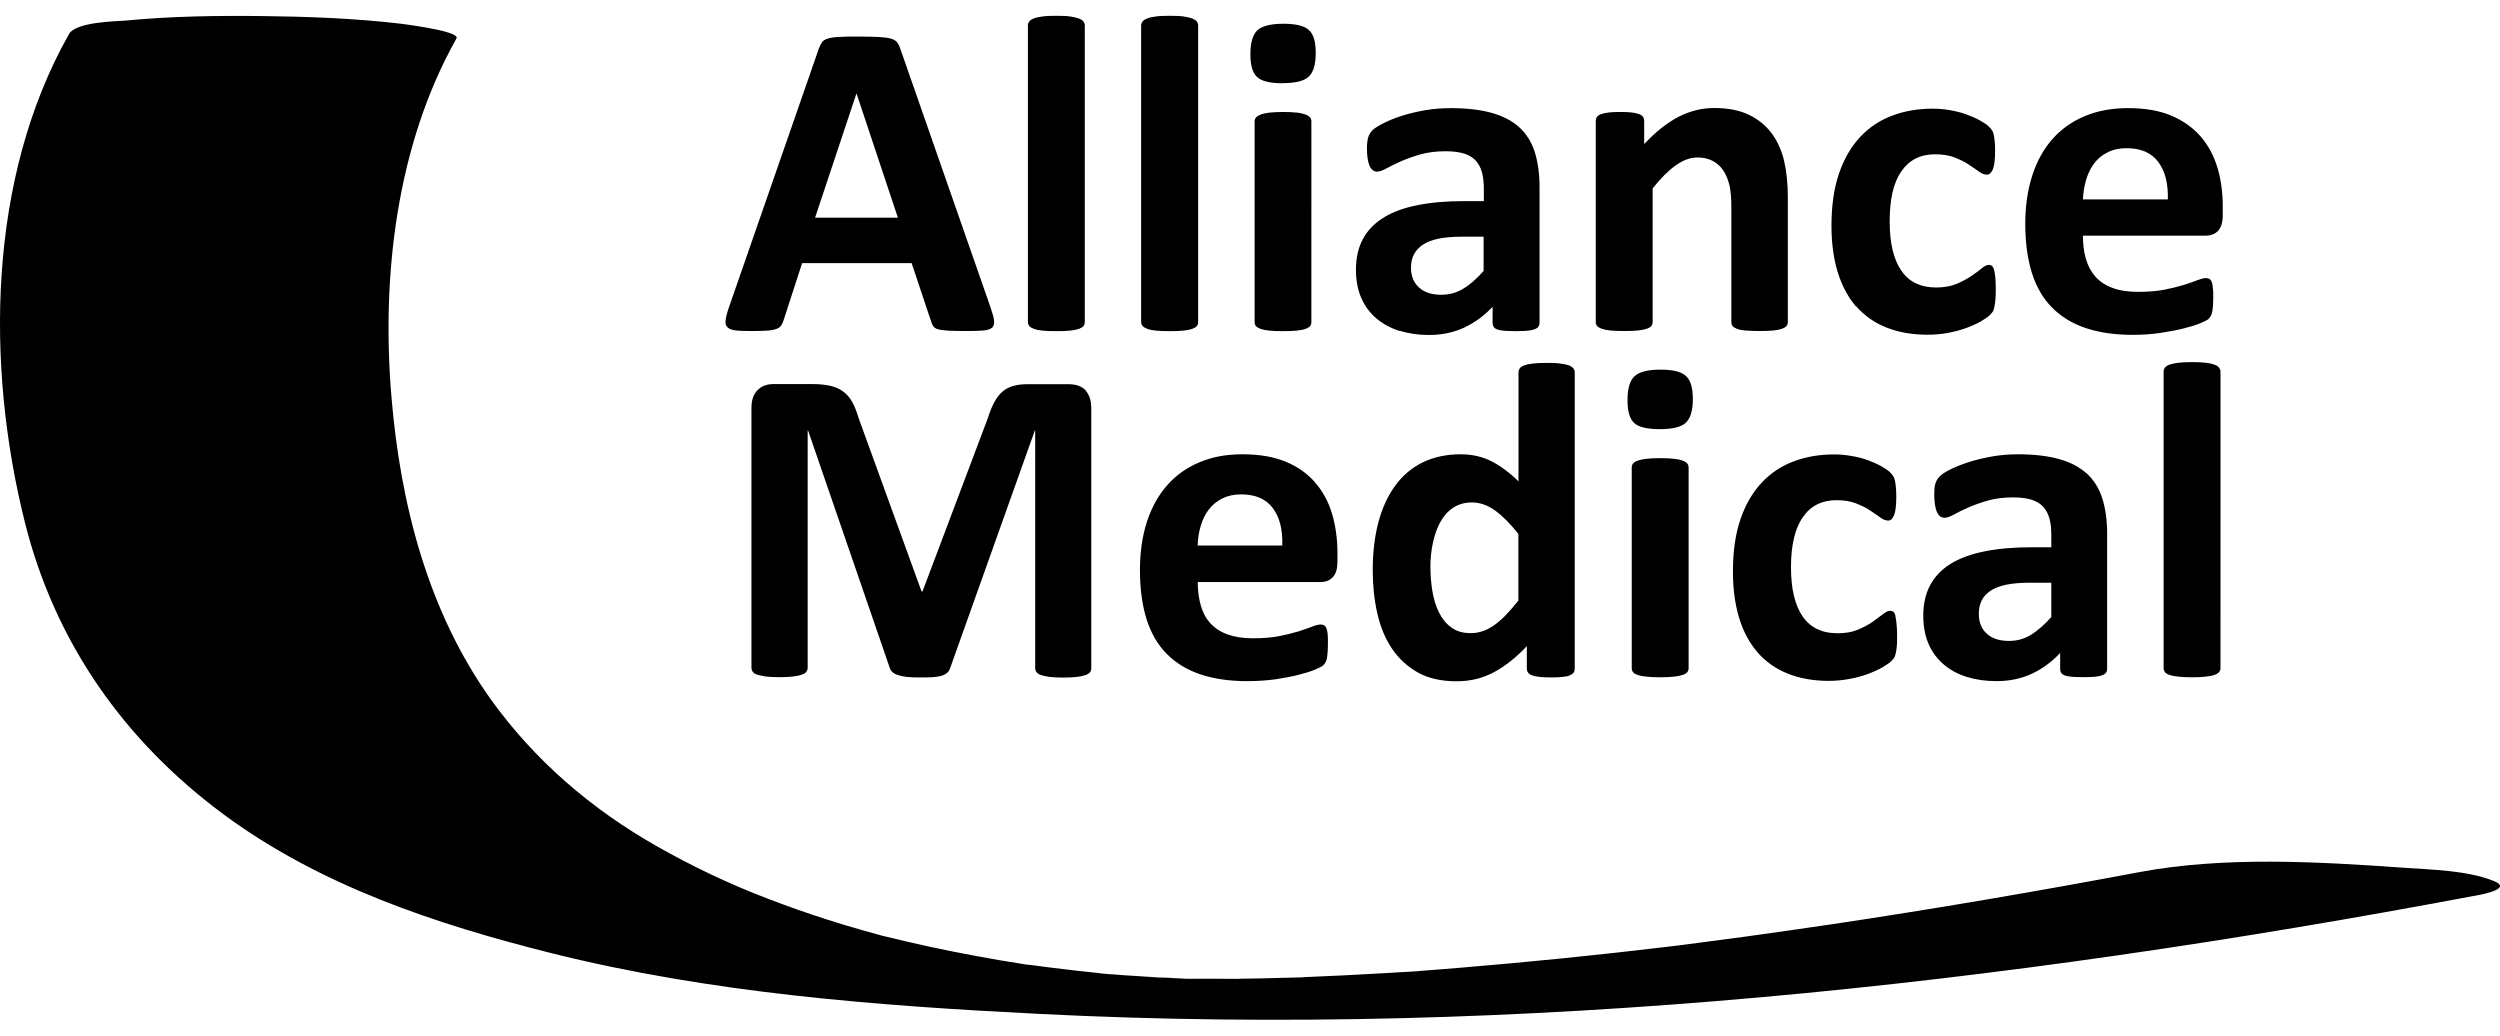
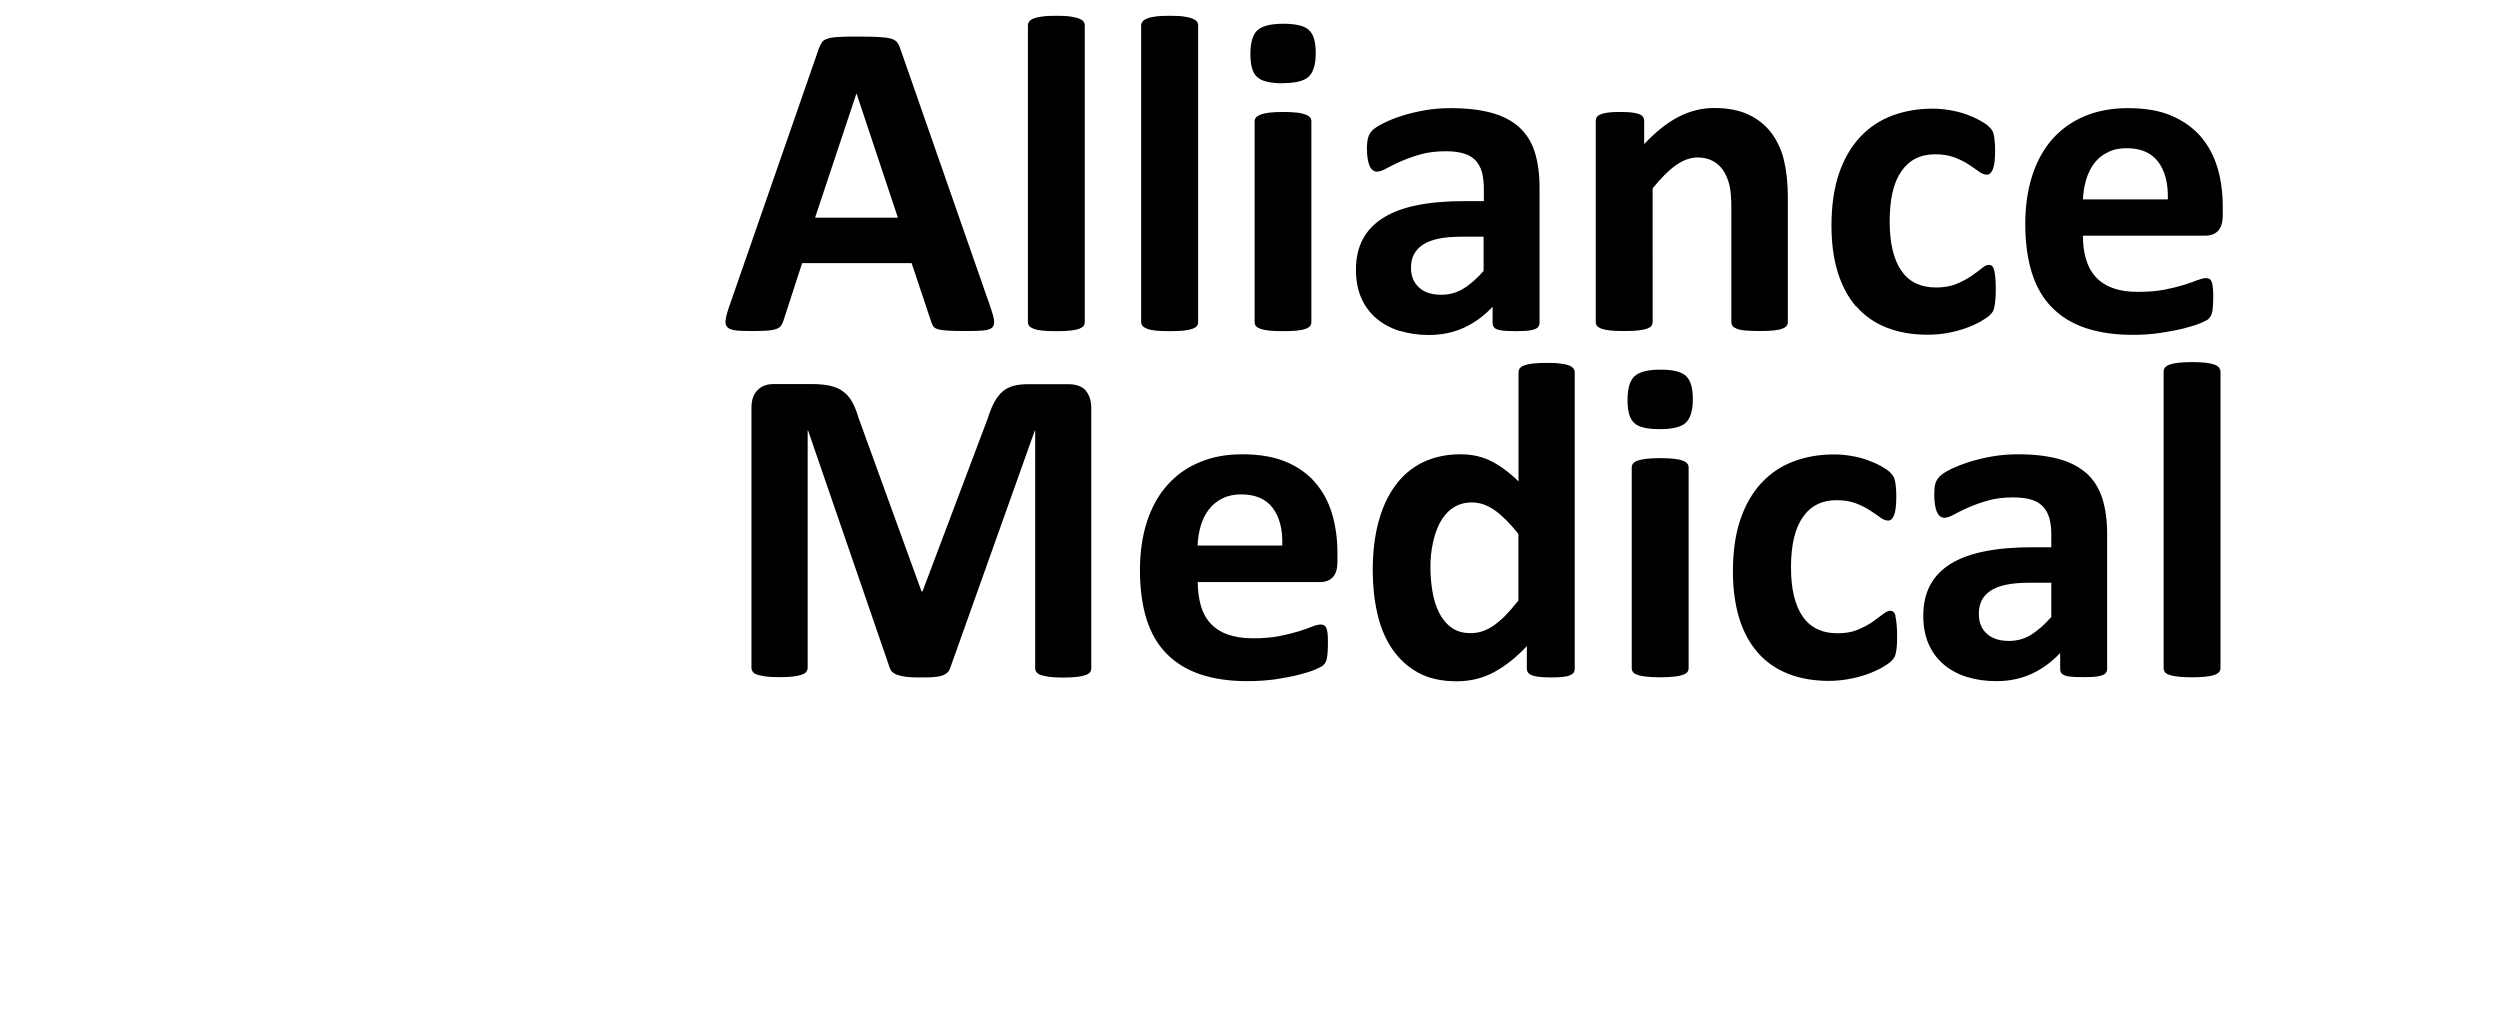
<svg xmlns="http://www.w3.org/2000/svg" id="a" width="140" height="58" viewBox="0 0 189 75.89">
  <path d="M58,23.79c.3-.02,.54-.07,.7-.13,.17-.06,.28-.15,.36-.26,.07-.11,.13-.24,.18-.4l1.4-4.31h8.28l1.48,4.43c.04,.14,.1,.26,.17,.36,.07,.09,.18,.16,.36,.21,.17,.05,.42,.08,.74,.1,.32,.02,.78,.03,1.36,.03s.99-.01,1.31-.04c.32-.03,.54-.1,.67-.22,.12-.12,.17-.3,.14-.54-.03-.24-.12-.56-.26-.97l-6.82-19.55c-.07-.22-.15-.39-.25-.51-.1-.12-.26-.22-.48-.28-.22-.06-.53-.1-.93-.12-.4-.02-.93-.03-1.6-.03-.58,0-1.04,0-1.4,.03-.35,.01-.63,.06-.83,.12-.2,.06-.34,.15-.43,.27-.09,.12-.17,.28-.24,.47l-6.8,19.57c-.14,.4-.22,.72-.25,.95-.04,.24,0,.42,.12,.55,.11,.13,.32,.21,.61,.25,.3,.04,.7,.05,1.23,.05,.49,0,.89-.01,1.18-.03Zm6.74-17.91h.02l3.12,9.37h-6.26l3.12-9.37Zm13.42,17.78c.17,.06,.38,.1,.66,.13,.27,.03,.62,.04,1.04,.04s.77-.01,1.04-.04c.27-.03,.49-.07,.66-.13,.16-.06,.28-.13,.35-.21,.07-.09,.1-.19,.1-.3V.73c0-.11-.03-.21-.1-.31-.07-.09-.18-.16-.35-.23-.17-.06-.39-.11-.66-.15-.27-.04-.62-.05-1.04-.05s-.77,.01-1.04,.05c-.27,.03-.49,.08-.66,.15-.17,.06-.28,.14-.35,.23-.07,.09-.1,.2-.1,.31V23.14c0,.11,.03,.21,.1,.3,.07,.08,.18,.15,.35,.21Zm8.57,0c.17,.06,.38,.1,.66,.13,.27,.03,.62,.04,1.04,.04s.77-.01,1.04-.04c.27-.03,.49-.07,.66-.13,.16-.06,.28-.13,.35-.21,.07-.09,.1-.19,.1-.3V.73c0-.11-.03-.21-.1-.31-.07-.09-.19-.16-.35-.23-.17-.06-.38-.11-.66-.15-.27-.04-.62-.05-1.04-.05s-.77,.01-1.04,.05c-.27,.03-.49,.08-.66,.15-.16,.06-.28,.14-.35,.23-.07,.09-.11,.2-.11,.31V23.14c0,.11,.04,.21,.11,.3,.07,.08,.19,.15,.35,.21Zm11.31-16.35c-.27-.03-.62-.05-1.04-.05s-.76,.02-1.04,.05c-.27,.04-.49,.08-.66,.15-.16,.06-.28,.14-.35,.22-.07,.09-.1,.19-.1,.3v15.17c0,.11,.03,.21,.1,.3,.07,.08,.19,.15,.35,.21,.17,.06,.38,.1,.66,.13,.28,.03,.62,.04,1.04,.04s.77-.01,1.04-.04c.27-.03,.49-.07,.65-.13,.17-.06,.28-.13,.35-.21,.07-.09,.1-.19,.1-.3V7.97c0-.11-.03-.21-.1-.3-.07-.08-.18-.16-.35-.22-.17-.06-.38-.11-.65-.15Zm-1.06-2.23c.95,0,1.61-.16,1.96-.49,.35-.33,.53-.92,.53-1.79s-.17-1.41-.51-1.73c-.34-.32-.99-.48-1.94-.48s-1.62,.17-1.97,.5c-.35,.34-.52,.94-.52,1.8s.17,1.41,.5,1.72c.33,.32,.98,.48,1.95,.48Zm8.82,18.72c.68,.21,1.42,.32,2.23,.32,.98,0,1.87-.19,2.67-.56,.8-.38,1.51-.9,2.14-1.57v1.21c0,.16,.05,.28,.14,.38,.1,.09,.26,.15,.5,.19,.23,.04,.61,.06,1.12,.06,.48,0,.84-.02,1.08-.06,.25-.04,.43-.11,.54-.19,.11-.09,.17-.22,.17-.38V12.97c0-1.05-.13-1.95-.37-2.71-.25-.76-.65-1.38-1.19-1.87-.55-.48-1.24-.84-2.09-1.07-.84-.23-1.86-.35-3.06-.35-.67,0-1.32,.05-1.95,.16-.63,.11-1.21,.25-1.75,.42-.53,.17-1,.36-1.39,.56-.4,.2-.68,.38-.84,.54-.16,.17-.27,.35-.32,.56-.06,.2-.09,.48-.09,.83,0,.26,.02,.5,.05,.72,.03,.22,.08,.4,.14,.55,.06,.14,.14,.26,.24,.34,.09,.08,.21,.12,.33,.12,.18,0,.42-.08,.71-.24,.29-.16,.65-.34,1.08-.53,.43-.19,.93-.37,1.49-.53,.56-.16,1.2-.24,1.92-.24,.55,0,1,.06,1.37,.17,.37,.11,.66,.29,.89,.53,.22,.24,.38,.54,.48,.9,.09,.36,.14,.77,.14,1.25v.92h-1.48c-1.35,0-2.54,.1-3.56,.31-1.02,.2-1.88,.52-2.56,.95-.69,.43-1.21,.97-1.55,1.62-.35,.65-.52,1.42-.52,2.31,0,.82,.14,1.53,.41,2.15,.28,.62,.66,1.13,1.15,1.54,.49,.41,1.08,.73,1.75,.94Zm1.09-5.76c.14-.29,.37-.53,.67-.74,.31-.2,.7-.36,1.19-.46,.49-.1,1.08-.15,1.77-.15h1.64v2.59c-.52,.59-1.03,1.04-1.54,1.34-.5,.31-1.06,.46-1.66,.46-.72,0-1.28-.18-1.68-.55-.4-.36-.61-.86-.61-1.5,0-.37,.07-.71,.22-1Zm25.1,5.74c.28,.03,.63,.04,1.05,.04s.75-.01,1.03-.04c.28-.03,.49-.07,.65-.13,.16-.06,.28-.13,.34-.21,.07-.09,.1-.19,.1-.3V13.75c0-1.1-.1-2.04-.29-2.83-.19-.79-.51-1.47-.94-2.06-.44-.58-1.01-1.05-1.72-1.39-.71-.34-1.58-.51-2.62-.51-.94,0-1.85,.23-2.72,.68-.87,.46-1.72,1.14-2.57,2.05v-1.75c0-.11-.03-.22-.08-.3-.06-.08-.15-.16-.28-.21-.13-.05-.32-.1-.56-.13-.24-.03-.54-.04-.9-.04s-.64,.01-.88,.04c-.23,.03-.42,.07-.57,.13-.15,.06-.25,.13-.31,.21-.05,.09-.08,.19-.08,.3v15.2c0,.11,.03,.21,.1,.3,.07,.08,.19,.15,.35,.21,.17,.06,.38,.1,.66,.13,.27,.03,.62,.04,1.04,.04s.77-.01,1.04-.04c.27-.03,.49-.07,.66-.13,.17-.06,.28-.13,.35-.21,.07-.09,.1-.19,.1-.3V13.04c.6-.76,1.18-1.34,1.74-1.74,.56-.4,1.11-.6,1.65-.6,.43,0,.81,.08,1.13,.25,.32,.16,.59,.4,.8,.7,.2,.3,.36,.66,.47,1.08,.11,.42,.16,1,.16,1.74v8.68c0,.11,.03,.21,.1,.3,.07,.08,.18,.15,.34,.21,.16,.06,.37,.1,.65,.13Zm8.33-1.84c.62,.71,1.37,1.25,2.28,1.61,.9,.36,1.94,.55,3.11,.55,.52,0,1.03-.04,1.52-.13,.49-.09,.95-.21,1.37-.36,.42-.15,.8-.32,1.12-.5,.33-.19,.56-.35,.7-.48,.13-.13,.22-.24,.26-.32,.04-.09,.08-.2,.1-.34,.03-.13,.05-.3,.07-.5,.02-.2,.03-.44,.03-.74,0-.38-.01-.68-.03-.92-.02-.24-.06-.43-.09-.59-.04-.15-.09-.26-.16-.31-.06-.06-.15-.09-.25-.09-.15,0-.33,.09-.54,.27-.21,.17-.48,.37-.8,.59-.32,.21-.69,.41-1.12,.59-.43,.17-.94,.26-1.53,.26s-1.09-.11-1.53-.32c-.44-.21-.8-.53-1.09-.95-.29-.42-.51-.94-.66-1.57-.15-.63-.22-1.35-.22-2.17,0-1.66,.29-2.92,.88-3.77,.59-.86,1.44-1.29,2.56-1.29,.57,0,1.05,.08,1.47,.24,.41,.16,.76,.33,1.06,.53,.29,.19,.55,.37,.77,.53,.21,.16,.42,.24,.61,.24s.33-.13,.45-.4c.11-.27,.17-.73,.17-1.39,0-.28,0-.52-.03-.72-.02-.2-.04-.37-.07-.5-.03-.14-.07-.25-.12-.33-.05-.09-.14-.19-.27-.31-.12-.13-.34-.27-.64-.44-.3-.17-.64-.32-1.02-.46-.38-.14-.79-.24-1.23-.32-.44-.08-.88-.12-1.34-.12-1.12,0-2.14,.18-3.07,.53-.93,.35-1.74,.89-2.42,1.62-.68,.73-1.21,1.64-1.59,2.75-.38,1.11-.57,2.42-.57,3.95,0,1.32,.16,2.49,.47,3.51,.32,1.02,.78,1.89,1.39,2.6Zm27.31-10.49c-.27-.91-.7-1.69-1.28-2.36-.58-.66-1.32-1.18-2.22-1.56-.9-.38-1.99-.56-3.26-.56-1.2,0-2.29,.2-3.25,.6-.96,.4-1.77,.97-2.45,1.73-.67,.76-1.18,1.68-1.53,2.76-.35,1.09-.53,2.3-.53,3.65,0,1.42,.17,2.66,.5,3.72,.34,1.06,.84,1.93,1.53,2.62,.68,.69,1.53,1.21,2.55,1.55,1.02,.34,2.2,.51,3.55,.51,.75,0,1.45-.05,2.11-.15,.66-.1,1.24-.21,1.76-.34,.51-.13,.93-.26,1.26-.4,.33-.14,.53-.24,.6-.32,.07-.08,.13-.16,.18-.25,.04-.08,.08-.19,.1-.32,.02-.12,.04-.27,.05-.45,.01-.17,.02-.39,.02-.64,0-.28,0-.52-.03-.71-.02-.19-.05-.33-.09-.44-.05-.1-.1-.17-.17-.21-.07-.04-.15-.06-.26-.06-.17,0-.39,.06-.66,.16-.27,.11-.62,.23-1.03,.36-.42,.13-.91,.25-1.47,.36-.57,.11-1.23,.16-1.98,.16s-1.37-.09-1.9-.29c-.53-.19-.96-.47-1.3-.84-.33-.37-.58-.82-.73-1.35-.16-.53-.23-1.12-.23-1.77h9.26c.41,0,.73-.12,.96-.37,.23-.25,.35-.64,.35-1.16v-.68c0-1.07-.14-2.06-.41-2.97Zm-10.16,2.42c.02-.53,.11-1.04,.25-1.51,.14-.47,.35-.88,.61-1.23,.27-.35,.6-.62,1.01-.82,.41-.21,.88-.31,1.43-.31,1.08,0,1.87,.34,2.39,1.03,.52,.69,.76,1.63,.73,2.84h-6.41Zm-75.39,14.44c-.14-.15-.32-.27-.54-.35-.22-.08-.49-.12-.8-.12h-3.02c-.42,0-.79,.04-1.11,.13-.32,.09-.59,.23-.82,.43-.24,.21-.44,.47-.62,.8-.18,.33-.34,.73-.49,1.21l-4.94,13.1h-.07l-4.77-13.14c-.14-.48-.3-.88-.48-1.2-.18-.32-.41-.58-.68-.78-.27-.2-.6-.34-.97-.43-.38-.08-.83-.13-1.35-.13h-2.93c-.51,0-.92,.15-1.22,.46-.31,.31-.46,.75-.46,1.33v19.65c0,.11,.03,.22,.1,.31,.06,.09,.17,.17,.34,.22,.17,.05,.39,.1,.65,.14,.27,.03,.62,.05,1.02,.05s.76-.02,1.03-.05c.27-.03,.49-.08,.66-.14,.17-.06,.29-.13,.35-.22,.06-.09,.1-.19,.1-.31V31.34h.03l6.17,17.93c.04,.13,.1,.24,.2,.33,.1,.09,.24,.17,.42,.23,.18,.06,.4,.11,.67,.14,.27,.03,.6,.04,.99,.04s.72,0,.99-.02c.27-.02,.5-.06,.67-.11,.18-.06,.31-.14,.42-.23,.1-.1,.18-.22,.22-.37l6.39-17.93h.03v17.95c0,.11,.03,.22,.1,.31,.07,.09,.18,.17,.34,.22,.16,.05,.37,.1,.65,.14,.27,.03,.61,.05,1.02,.05s.77-.02,1.04-.05c.27-.03,.49-.08,.66-.14,.16-.06,.28-.13,.34-.22,.06-.09,.09-.19,.09-.31V29.64c0-.28-.04-.54-.11-.76-.08-.22-.18-.41-.32-.56Zm17.34,6.95c-.58-.66-1.32-1.19-2.22-1.56-.9-.37-1.99-.56-3.26-.56s-2.29,.2-3.25,.6c-.96,.4-1.77,.97-2.44,1.73-.67,.75-1.18,1.67-1.54,2.76-.35,1.09-.53,2.31-.53,3.66,0,1.42,.17,2.66,.5,3.72,.34,1.06,.84,1.93,1.53,2.62,.68,.69,1.53,1.21,2.55,1.55,1.02,.34,2.2,.51,3.55,.51,.75,0,1.45-.05,2.12-.14,.65-.1,1.24-.21,1.75-.34,.51-.13,.93-.26,1.26-.4,.33-.14,.53-.25,.6-.32,.08-.08,.14-.16,.18-.25,.05-.09,.08-.19,.1-.32,.02-.13,.04-.28,.05-.45,.01-.17,.02-.39,.02-.64,0-.28,0-.52-.02-.71-.02-.19-.05-.33-.09-.43-.05-.1-.1-.17-.17-.22-.07-.04-.15-.06-.26-.06-.17,0-.39,.05-.66,.16-.27,.11-.62,.23-1.03,.36-.42,.13-.91,.25-1.47,.36-.57,.11-1.23,.16-1.98,.16s-1.37-.1-1.9-.29c-.53-.19-.96-.47-1.3-.84-.34-.37-.58-.82-.73-1.35-.15-.53-.23-1.12-.23-1.77h9.25c.41,0,.73-.12,.96-.37,.24-.25,.35-.64,.35-1.16v-.68c0-1.07-.14-2.05-.41-2.96-.27-.91-.7-1.7-1.28-2.36Zm-8.88,4.78c.02-.54,.1-1.04,.24-1.51,.14-.47,.35-.88,.61-1.22,.27-.35,.6-.62,1.01-.83,.4-.2,.88-.31,1.42-.31,1.08,0,1.88,.34,2.4,1.03,.52,.69,.76,1.63,.72,2.84h-6.4Zm28.41-13.39c-.07-.09-.18-.17-.34-.23-.16-.06-.37-.11-.65-.14-.27-.04-.62-.05-1.04-.05s-.77,.02-1.04,.05c-.27,.03-.49,.08-.65,.14-.16,.06-.28,.14-.34,.23-.06,.09-.09,.19-.09,.31v8.23c-.68-.67-1.37-1.18-2.06-1.53-.69-.35-1.47-.52-2.32-.52-1.08,0-2.03,.21-2.86,.61-.83,.41-1.52,.99-2.08,1.76-.56,.76-.98,1.68-1.27,2.76-.29,1.08-.43,2.3-.43,3.65,0,1.13,.11,2.2,.34,3.22,.23,1.02,.59,1.91,1.1,2.67,.51,.76,1.16,1.37,1.96,1.82,.8,.45,1.78,.67,2.94,.67,1.04,0,1.99-.23,2.85-.7,.86-.47,1.68-1.12,2.46-1.96v1.69c0,.13,.03,.23,.09,.31,.06,.09,.17,.16,.31,.21,.14,.05,.33,.1,.55,.12,.23,.02,.52,.04,.89,.04,.34,0,.62-.01,.86-.04,.23-.02,.42-.06,.55-.12,.14-.06,.23-.13,.29-.21,.06-.08,.08-.19,.08-.31V26.96c0-.12-.03-.22-.1-.31Zm-4.16,17.55c-.36,.45-.7,.84-1,1.15-.31,.31-.61,.56-.9,.76-.29,.19-.57,.33-.85,.42-.28,.09-.56,.13-.86,.13-.59,0-1.08-.14-1.46-.43-.39-.28-.7-.66-.93-1.13-.24-.47-.4-1.01-.5-1.61-.1-.6-.15-1.22-.15-1.86,0-.6,.06-1.19,.18-1.76,.12-.58,.3-1.09,.54-1.56,.25-.46,.57-.84,.97-1.11,.41-.28,.89-.42,1.44-.42,.61,0,1.2,.21,1.76,.61,.56,.41,1.15,1,1.76,1.77v5.05Zm12.42-10.58c-.17-.07-.38-.11-.66-.14-.27-.03-.62-.05-1.04-.05s-.77,.02-1.04,.05c-.27,.03-.49,.08-.66,.14-.17,.06-.28,.14-.35,.22-.07,.09-.1,.18-.1,.3v15.17c0,.11,.03,.21,.1,.3,.07,.09,.18,.16,.35,.21,.16,.06,.38,.1,.66,.13,.27,.03,.62,.05,1.04,.05s.77-.02,1.04-.05c.27-.03,.49-.07,.66-.13,.17-.06,.28-.13,.35-.21,.07-.09,.1-.18,.1-.3v-15.17c0-.11-.03-.21-.1-.3-.07-.09-.18-.16-.35-.22Zm.26-6.39c-.34-.33-.99-.49-1.94-.49s-1.62,.17-1.97,.51c-.35,.33-.52,.93-.52,1.8s.17,1.4,.5,1.72c.34,.32,.99,.47,1.95,.47s1.61-.16,1.96-.49c.35-.33,.53-.92,.53-1.79h0c0-.83-.17-1.41-.51-1.73Zm15.84,18.15c-.04-.15-.09-.26-.16-.32-.07-.06-.16-.09-.26-.09-.15,0-.33,.09-.54,.26-.22,.17-.49,.37-.8,.59-.32,.22-.69,.41-1.12,.59-.43,.18-.93,.26-1.53,.26s-1.09-.11-1.53-.32c-.43-.21-.8-.53-1.09-.95-.29-.42-.51-.94-.66-1.57-.15-.62-.22-1.35-.22-2.16,0-1.66,.3-2.92,.89-3.77,.59-.86,1.44-1.29,2.55-1.29,.57,0,1.06,.08,1.47,.24,.41,.16,.76,.33,1.06,.53,.29,.19,.55,.37,.77,.53,.21,.16,.42,.24,.61,.24,.18,0,.33-.13,.44-.4,.11-.27,.17-.73,.17-1.39,0-.28-.01-.53-.03-.72-.02-.2-.04-.37-.07-.5-.03-.14-.07-.25-.12-.33-.05-.09-.14-.19-.26-.32-.13-.12-.34-.27-.64-.44-.3-.17-.64-.32-1.02-.46-.38-.14-.79-.25-1.23-.32-.44-.08-.88-.12-1.34-.12-1.11,0-2.14,.18-3.06,.53-.93,.35-1.74,.89-2.42,1.62-.68,.73-1.21,1.64-1.59,2.75-.38,1.11-.57,2.42-.57,3.95,0,1.32,.16,2.49,.47,3.51,.31,1.03,.78,1.89,1.39,2.6,.61,.71,1.37,1.24,2.28,1.61,.9,.36,1.94,.55,3.11,.55,.52,0,1.03-.05,1.52-.14,.5-.09,.95-.21,1.37-.36,.42-.15,.79-.32,1.12-.5,.33-.19,.56-.35,.7-.48,.13-.13,.22-.24,.26-.32,.04-.09,.07-.2,.1-.34,.03-.13,.05-.3,.07-.5,.02-.2,.02-.45,.02-.74,0-.37-.01-.68-.04-.92-.02-.24-.05-.43-.09-.59Zm14.41-10.82c-.55-.48-1.24-.84-2.09-1.07-.85-.23-1.87-.35-3.06-.35-.67,0-1.32,.05-1.95,.16-.63,.11-1.21,.25-1.75,.42-.53,.17-1,.36-1.4,.55-.4,.2-.67,.38-.84,.55-.16,.17-.26,.35-.32,.55-.06,.2-.08,.48-.08,.84,0,.26,.02,.5,.05,.72,.03,.21,.08,.4,.14,.55,.07,.15,.14,.26,.24,.34,.1,.08,.21,.12,.34,.12,.18,0,.42-.08,.71-.24,.29-.16,.65-.34,1.08-.53,.43-.19,.93-.37,1.49-.53,.56-.16,1.2-.24,1.92-.24,.54,0,1,.06,1.37,.17,.37,.11,.66,.29,.89,.53,.22,.24,.38,.54,.48,.9,.1,.36,.14,.77,.14,1.25v.92h-1.48c-1.35,0-2.54,.1-3.56,.31-1.03,.2-1.88,.52-2.57,.94-.69,.43-1.21,.97-1.55,1.62-.35,.65-.52,1.42-.52,2.31,0,.82,.14,1.53,.41,2.15,.27,.61,.66,1.13,1.15,1.54,.49,.42,1.08,.73,1.76,.94,.68,.21,1.42,.31,2.22,.31,.98,0,1.87-.19,2.67-.56,.8-.37,1.51-.9,2.14-1.57v1.21c0,.16,.05,.28,.14,.37,.1,.09,.26,.16,.5,.19,.23,.04,.6,.06,1.12,.06,.47,0,.84-.02,1.08-.06,.24-.04,.42-.1,.54-.19,.11-.09,.17-.22,.17-.37v-10.23c0-1.04-.13-1.95-.38-2.71-.25-.76-.65-1.38-1.19-1.87Zm-2.64,10.88c-.52,.59-1.04,1.04-1.54,1.35-.5,.31-1.06,.46-1.66,.46-.72,0-1.27-.18-1.68-.55-.4-.36-.6-.86-.6-1.5,0-.38,.07-.71,.21-1,.14-.29,.37-.54,.67-.74,.31-.21,.7-.36,1.19-.46,.49-.1,1.08-.15,1.77-.15h1.64v2.59Zm12.68-18.85c-.07-.09-.18-.17-.35-.23-.16-.06-.38-.11-.65-.14-.27-.03-.62-.05-1.04-.05s-.77,.02-1.04,.05c-.27,.03-.49,.08-.66,.14-.16,.06-.28,.14-.35,.23-.07,.09-.1,.19-.1,.31v22.41c0,.11,.04,.21,.1,.3,.07,.09,.19,.16,.35,.21,.16,.06,.38,.1,.66,.13,.27,.03,.62,.05,1.04,.05s.77-.02,1.04-.05c.27-.03,.49-.07,.65-.13,.17-.06,.28-.13,.35-.21,.07-.09,.11-.18,.11-.3V26.91c0-.12-.03-.21-.11-.31Z" fill="#000" fill-rule="evenodd" />
-   <path d="M188.49,65.38c-2.03-.79-4.61-.83-6.72-.98-6.49-.46-13.61-.88-20.05,.33-7.7,1.45-15.42,2.77-23.17,3.93-2.24,.33-4.47,.65-6.72,.96-1.16,.15-2.32,.31-3.48,.46-.54,.07-1.09,.14-1.63,.21,.68-.08-1.42,.18-.14,.02l.14-.02c-.14,.02-.39,.05-.83,.1-5.17,.62-10.35,1.14-15.54,1.57-1.15,.1-2.29,.18-3.44,.27,2.38-.16-2.79,.21-.4,.03,.13,0,.26-.02,.4-.03h0c-.64,.04-1.29,.08-1.94,.12-2.22,.13-4.44,.24-6.66,.33,.7-.02,.65-.01-1.79,.07,.6-.02,1.19-.05,1.79-.07-.73,.02-2.27,.07-2.84,.08-.7,.01-1.4,.02-2.1,.03,1.17,0,1.6,0-1.8,.02,.6,0,1.2-.02,1.8-.02-.79,0-1.92,0-2.45,0-.41,0-.82-.01-1.23-.02,3.58,.12-3.22-.06-.71-.01,.24,0,.47,0,.71,.01h-.03c-.7-.02-1.41-.06-2.11-.09,.83,.05,.91,.06-1.72-.07,.57,.03,1.14,.05,1.72,.07-.74-.04-2.09-.12-2.64-.16-.48-.04-.97-.08-1.45-.12h.06c2.34,.23-2.82-.23-.48-.03,.14,.01,.28,.02,.42,.03-1.41-.14-2.82-.3-4.23-.48-.58-.07-1.16-.15-1.74-.23,1.64,.25-2.11-.28-.07,0h.07l-.17-.02c-1.18-.18-2.35-.38-3.52-.6-2.37-.43-4.74-.95-7.08-1.53,.05,.02-.01,0-.28-.06,.09,.02,.18,.04,.28,.06-.16-.05-1.38-.37-1.52-.42-.89-.25-1.77-.52-2.65-.8-1.54-.49-3.07-1.03-4.57-1.61-2.88-1.1-5.67-2.43-8.34-3.95-4.92-2.79-9.21-6.47-12.51-11.06-4.79-6.69-6.87-14.85-7.54-22.95-.76-9.1,.39-18.99,4.92-27.05,.34-.59-4.64-1.16-4.28-1.12C26.79,.18,23.32,.05,19.87,.01c-3.45-.04-6.93,.01-10.36,.34-.66,.06-3.77,.08-4.3,1.03C-.94,12.28-1.09,26.44,1.89,38.32c2.28,9.08,7.52,16.48,14.97,22.01,7.31,5.42,16.08,8.33,24.81,10.52,12.06,3.02,24.6,3.98,36.98,4.6,36.27,1.83,72.74-2.21,108.35-8.92-.11,.02,3.25-.47,1.49-1.15Z" fill="#000" fill-rule="evenodd" />
</svg>